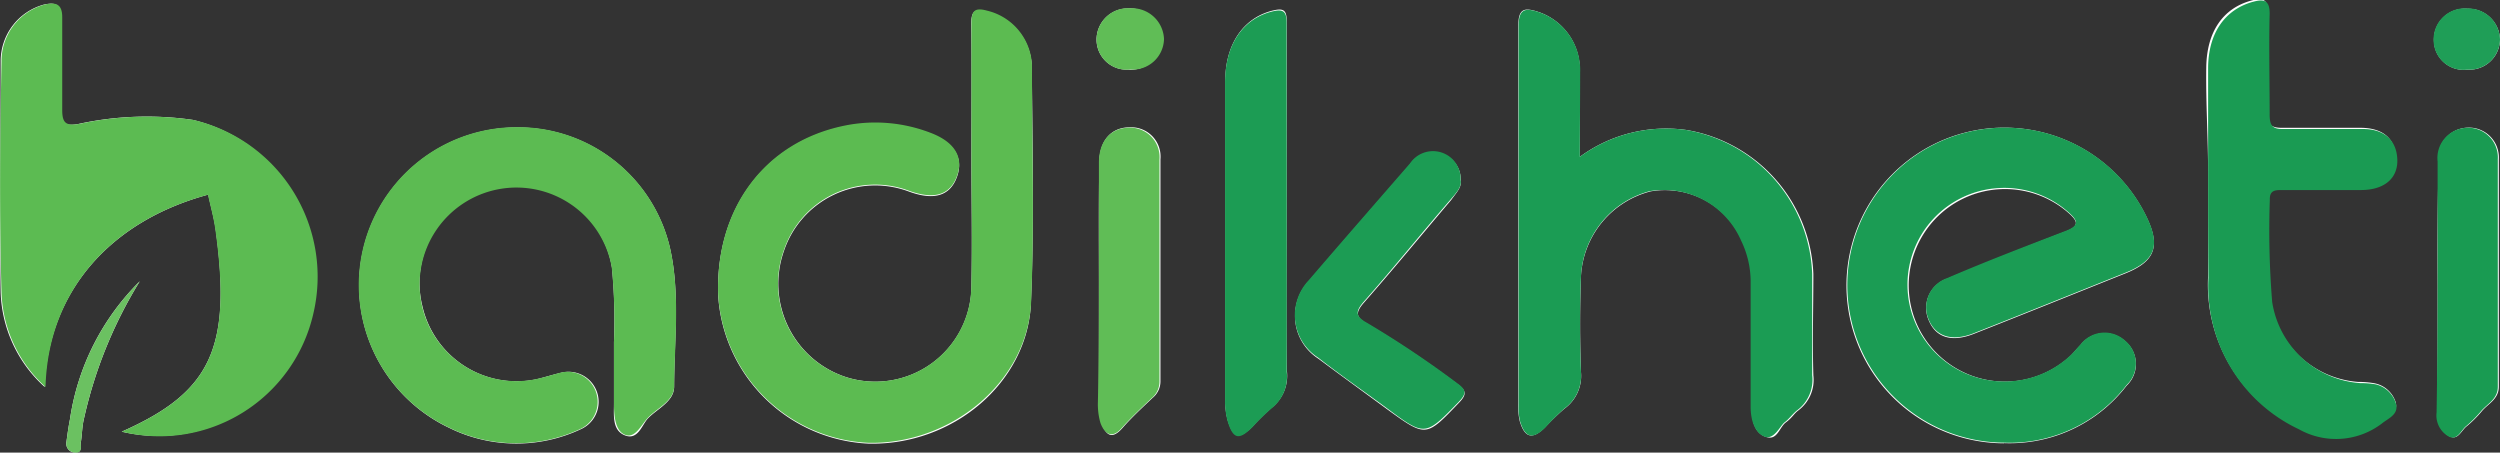
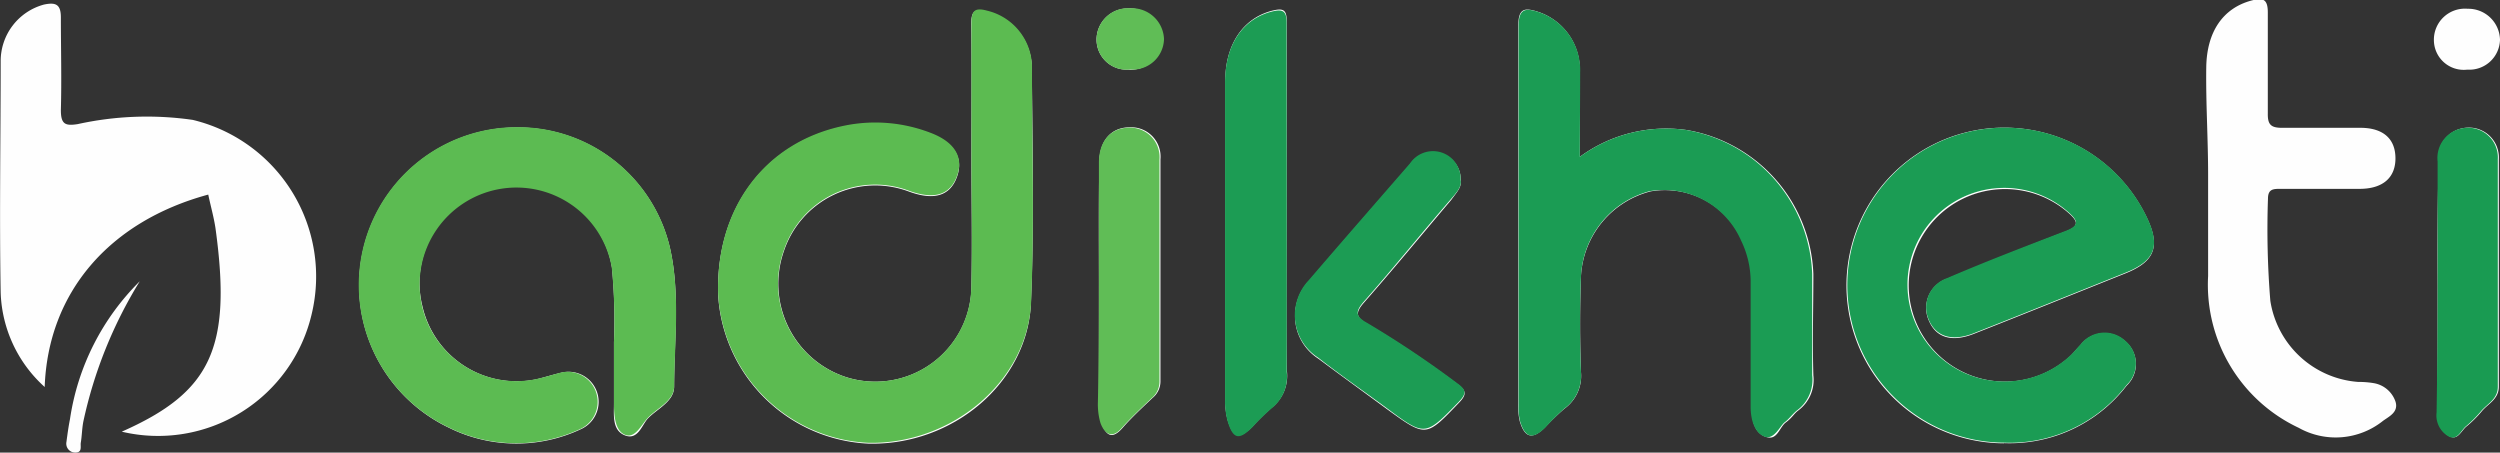
<svg xmlns="http://www.w3.org/2000/svg" id="Layer_1" data-name="Layer 1" viewBox="0 0 148.26 26.84">
  <rect x="0" y="0" width="148.26" height="26.84" fill="#333333" stroke="none" />
  <defs>
    <style>.cls-1{fill:#fefefe;}.cls-2{fill:#5cbb52;}.cls-3{fill:#5cbb51;}.cls-4{fill:#1b9c54;}.cls-5{fill:#1a9b53;}.cls-6{fill:#1c9c54;}.cls-7{fill:#60bd56;}.cls-8{fill:#199b52;}.cls-9{fill:#1f9e57;}.cls-10{fill:#6bc161;}</style>
  </defs>
  <title>9999999999999999999999999999999999999</title>
  <path class="cls-1" d="M8.46,27.24a9.35,9.35,0,0,0,11.27-7A9.55,9.55,0,0,0,12.67,8.75,19.07,19.07,0,0,0,5.85,9c-.75.12-1,0-1-.83.05-1.83,0-3.67,0-5.5,0-.79-.32-.9-1-.76A3.47,3.47,0,0,0,1.28,5.25c0,4.58-.08,9.16,0,13.74a7.87,7.87,0,0,0,2.61,5.6C4.09,19,7.7,14.78,13.59,13.18c.14.67.33,1.33.43,2C15,22.29,13.75,24.9,8.46,27.24ZM58.85,10.92c0,2.56.05,5.12,0,7.67A5.7,5.7,0,0,1,51.4,24a5.83,5.83,0,0,1-3.67-7.47A5.71,5.71,0,0,1,55.14,13c1.49.55,2.44.26,2.85-.86s-.14-2-1.58-2.58a9.15,9.15,0,0,0-5.18-.4c-4.68,1-7.57,4.92-7.4,10a9.37,9.37,0,0,0,8.91,8.79c5,.12,9.44-3.6,9.64-8.34s.09-9.39.05-14.08a3.47,3.47,0,0,0-2.67-3.2c-.74-.2-.93,0-.92.75C58.87,5.66,58.85,8.29,58.85,10.92Zm61.23,17a8.75,8.75,0,0,0,7.28-3.41,1.76,1.76,0,0,0-.1-2.64,1.8,1.8,0,0,0-2.64.24c-.19.19-.36.4-.54.59a5.71,5.71,0,1,1-.18-8.44c.61.53.64.81-.18,1.12-2.35.9-4.68,1.84-7,2.79a1.83,1.83,0,0,0-1.08,2.51c.43,1,1.37,1.26,2.63.77,3-1.18,6-2.39,9-3.59,1.76-.7,2.1-1.59,1.29-3.3a9.36,9.36,0,1,0-8.48,13.37ZM94.93,10.94c0-1.82,0-3.41,0-5a3.62,3.62,0,0,0-2.48-3.6c-.83-.27-1.17-.19-1.17.85,0,7.48,0,15,0,22.44a3.58,3.58,0,0,0,.09,1c.3,1,.76,1.08,1.49.36A15.51,15.51,0,0,1,94,25.89,2.4,2.4,0,0,0,95,23.71c-.07-1.91-.07-3.82,0-5.72a5.51,5.51,0,0,1,4.13-5,5,5,0,0,1,5.43,2.92,5.57,5.57,0,0,1,.57,2.54c0,2.44,0,4.89,0,7.33,0,.72.11,1.49.81,1.76s.81-.55,1.21-.85.47-.51.74-.71a2.26,2.26,0,0,0,.89-2.08c-.06-2,0-4,0-6a9,9,0,0,0-7.52-8.55A8.65,8.65,0,0,0,94.93,10.94Zm-57.28,11c0,1.37,0,2.48,0,3.59,0,.73-.12,1.63.65,1.93s1-.6,1.36-1c.57-.59,1.55-1,1.56-1.88,0-2.7.35-5.44-.22-8.1A9.25,9.25,0,0,0,31.89,9.2a9.36,9.36,0,0,0-4,17.82,9,9,0,0,0,7.85.05,1.78,1.78,0,0,0-1.24-3.32c-.48.11-1,.28-1.44.38a5.73,5.73,0,0,1-6.77-4.34,5.74,5.74,0,1,1,11.24-2.28A32,32,0,0,1,37.65,21.92Zm94.54-10c0,2,0,4,0,6.07a9.37,9.37,0,0,0,5.37,9,4.49,4.49,0,0,0,5-.41c.37-.27.94-.52.74-1.15A1.65,1.65,0,0,0,142,24.36a5.42,5.42,0,0,0-.91-.07,5.7,5.7,0,0,1-5.21-4.81,52.33,52.33,0,0,1-.14-6.06c0-.58.33-.58.74-.58,1.56,0,3.13,0,4.69,0,1.39,0,2.14-.67,2.13-1.83s-.75-1.78-2.05-1.79c-1.56,0-3.13,0-4.69,0-.66,0-.84-.21-.83-.85,0-2,0-4,0-6,0-.83-.33-.87-1-.69-1.66.46-2.62,1.84-2.65,3.95S132.19,9.87,132.19,12ZM77.55,13.69c0-3.59,0-7.17,0-10.76,0-.71-.19-.82-.85-.66-1.74.44-2.8,2-2.8,4.21q0,9.44,0,18.88a4.23,4.23,0,0,0,.16,1.24c.32,1,.66,1.11,1.45.34a12.83,12.83,0,0,1,1.14-1.12,2.41,2.41,0,0,0,.91-2.18C77.52,20.33,77.55,17,77.55,13.69Zm10.32-1.33a1.61,1.61,0,0,0-1.09-1.59,1.59,1.59,0,0,0-1.91.62c-2,2.3-4,4.59-6,6.92a3,3,0,0,0,.55,4.6c1.34,1,2.72,2,4.08,3,2.32,1.68,2.3,1.67,4.27-.39.49-.51.41-.73-.12-1.11a59.46,59.46,0,0,0-5.32-3.56c-.66-.37-.74-.64-.21-1.25,1.76-2,3.46-4.07,5.19-6.11C87.6,13.08,87.93,12.75,87.87,12.35ZM66.41,18.6c0,2.29,0,4.58,0,6.86a4,4,0,0,0,.15,1.24c.23.67.57,1.1,1.25.32.55-.63,1.17-1.2,1.78-1.78a1.26,1.26,0,0,0,.47-1c0-4.38,0-8.77,0-13.15a1.74,1.74,0,0,0-1.83-1.9c-1.08,0-1.78.78-1.8,2.07C66.39,13.72,66.41,16.16,66.41,18.6Zm79.39-.06q0,3.77,0,7.55a1.43,1.43,0,0,0,.74,1.44c.48.22.67-.37,1-.62a6.93,6.93,0,0,0,.89-.89c.38-.45,1-.71,1-1.45,0-4.5,0-9,0-13.49a1.77,1.77,0,0,0-1.87-1.87,1.79,1.79,0,0,0-1.7,2C145.79,13.66,145.79,16.1,145.8,18.54ZM66.27,3.93a1.79,1.79,0,0,0,1.88,1.84,1.85,1.85,0,0,0,2-1.81,1.9,1.9,0,0,0-2-1.82A1.86,1.86,0,0,0,66.27,3.93Zm81.29,1.84A1.82,1.82,0,0,0,149.5,4a1.88,1.88,0,0,0-1.92-1.84,1.84,1.84,0,0,0-2,1.88A1.77,1.77,0,0,0,147.56,5.77ZM9.53,18.32a14.49,14.49,0,0,0-4.14,8.18c-.09.45-.15.9-.21,1.35a.53.53,0,0,0,.52.63c.43,0,.3-.35.33-.58.07-.41.07-.83.15-1.25A26.38,26.38,0,0,1,9.53,18.32Z" transform="translate(-1.24 -1.64)" />
-   <path class="cls-2" d="M8.46,27.24C13.75,24.9,15,22.29,14,15.19c-.1-.68-.28-1.34-.43-2C7.7,14.78,4.09,19,3.94,24.59A7.88,7.88,0,0,1,1.33,19c-.13-4.58-.09-9.16,0-13.74A3.47,3.47,0,0,1,3.93,1.9c.65-.14,1,0,1,.76,0,1.83,0,3.67,0,5.5,0,.79.23.95,1,.83a19,19,0,0,1,6.82-.23,9.55,9.55,0,0,1,7.07,11.49A9.35,9.35,0,0,1,8.46,27.24Z" transform="translate(-1.24 -1.64)" />
  <path class="cls-3" d="M58.85,10.92c0-2.64,0-5.27,0-7.9,0-.73.18-.95.92-.75a3.47,3.47,0,0,1,2.67,3.2c0,4.69.15,9.4-.05,14.08S57.71,28,52.74,27.9a9.36,9.36,0,0,1-8.91-8.79c-.17-5.08,2.72-9,7.4-10a9.11,9.11,0,0,1,5.18.4c1.44.54,2,1.45,1.58,2.58s-1.36,1.4-2.85.86a5.71,5.71,0,0,0-7.41,3.52A5.83,5.83,0,0,0,51.4,24a5.7,5.7,0,0,0,7.44-5.35C58.91,16,58.85,13.48,58.85,10.92Z" transform="translate(-1.24 -1.64)" />
  <path class="cls-4" d="M120.08,27.89a9.34,9.34,0,1,1,8.48-13.37c.82,1.71.48,2.6-1.29,3.3-3,1.2-6,2.41-9,3.59-1.26.49-2.2.2-2.63-.77a1.83,1.83,0,0,1,1.08-2.51c2.32-1,4.66-1.89,7-2.79.82-.31.79-.59.18-1.12a5.74,5.74,0,1,0,.18,8.44c.19-.19.36-.4.54-.59a1.8,1.8,0,0,1,2.64-.24,1.76,1.76,0,0,1,.1,2.64A8.73,8.73,0,0,1,120.08,27.89Z" transform="translate(-1.24 -1.64)" />
  <path class="cls-4" d="M94.93,10.94a8.67,8.67,0,0,1,6.26-1.6,9,9,0,0,1,7.52,8.55c0,2,0,4,0,6a2.26,2.26,0,0,1-.89,2.08c-.27.21-.47.51-.74.71s-.63,1.08-1.21.85-.81-1-.81-1.76c0-2.44,0-4.89,0-7.33a5.58,5.58,0,0,0-.57-2.54,5,5,0,0,0-5.43-2.92A5.5,5.5,0,0,0,95,18q-.11,2.86,0,5.72A2.41,2.41,0,0,1,94,25.88,15.07,15.07,0,0,0,92.88,27c-.73.72-1.19.62-1.49-.36a3.49,3.49,0,0,1-.09-1c0-7.48,0-15,0-22.44,0-1,.34-1.12,1.17-.85a3.62,3.62,0,0,1,2.48,3.6C94.95,7.53,94.93,9.13,94.93,10.94Z" transform="translate(-1.24 -1.64)" />
  <path class="cls-2" d="M37.65,21.92a32,32,0,0,0-.13-4.41A5.74,5.74,0,1,0,33,24.13c.48-.1,1-.26,1.44-.38a1.78,1.78,0,0,1,1.24,3.32A9,9,0,0,1,27.87,27a9.36,9.36,0,0,1,4-17.82A9.25,9.25,0,0,1,41,16.44c.57,2.67.25,5.4.22,8.1,0,.88-1,1.29-1.56,1.88-.39.41-.75,1.25-1.36,1s-.65-1.2-.65-1.93C37.65,24.4,37.65,23.3,37.65,21.92Z" transform="translate(-1.24 -1.64)" />
-   <path class="cls-5" d="M132.19,12c0-2.1,0-4.2,0-6.3s1-3.49,2.65-3.95c.63-.17,1-.13,1,.69-.05,2,0,4,0,6,0,.64.16.87.83.85,1.56,0,3.13,0,4.69,0,1.3,0,2,.68,2.05,1.79s-.74,1.82-2.13,1.83c-1.56,0-3.13,0-4.69,0-.41,0-.76,0-.74.58a52.34,52.34,0,0,0,.14,6.06,5.7,5.7,0,0,0,5.21,4.81,5.65,5.65,0,0,1,.91.07,1.65,1.65,0,0,1,1.21,1.11c.2.63-.37.88-.74,1.15a4.49,4.49,0,0,1-5,.41,9.37,9.37,0,0,1-5.37-9C132.19,16,132.19,14,132.19,12Z" transform="translate(-1.24 -1.64)" />
  <path class="cls-6" d="M77.55,13.69c0,3.32,0,6.64,0,10a2.41,2.41,0,0,1-.91,2.18,13.49,13.49,0,0,0-1.14,1.12c-.78.77-1.13.7-1.45-.34a4.23,4.23,0,0,1-.16-1.24q0-9.44,0-18.88c0-2.25,1.06-3.78,2.8-4.21.65-.16.85,0,.85.66C77.54,6.52,77.55,10.1,77.55,13.69Z" transform="translate(-1.24 -1.64)" />
  <path class="cls-6" d="M87.87,12.35c.05.39-.27.73-.57,1.08-1.73,2-3.42,4.1-5.19,6.11-.53.61-.46.88.21,1.25a59.47,59.47,0,0,1,5.32,3.56c.53.38.61.6.12,1.11-2,2.06-2,2.08-4.27.39-1.36-1-2.73-1.95-4.08-3a3,3,0,0,1-.55-4.6c2-2.33,4-4.62,6-6.92a1.64,1.64,0,0,1,3,1Z" transform="translate(-1.24 -1.64)" />
  <path class="cls-7" d="M66.41,18.6c0-2.44,0-4.88,0-7.32,0-1.29.71-2.06,1.8-2.07A1.75,1.75,0,0,1,70,11.11c0,4.38,0,8.77,0,13.15a1.26,1.26,0,0,1-.47,1c-.61.58-1.22,1.15-1.78,1.78s-1,.35-1.25-.32a4,4,0,0,1-.15-1.24C66.4,23.18,66.41,20.89,66.41,18.6Z" transform="translate(-1.24 -1.64)" />
  <path class="cls-8" d="M145.8,18.54c0-2.44,0-4.88,0-7.32a1.79,1.79,0,0,1,1.7-2,1.76,1.76,0,0,1,1.87,1.87c0,4.5,0,9,0,13.49,0,.73-.62,1-1,1.45a7.08,7.08,0,0,1-.89.89c-.3.25-.49.84-1,.62a1.43,1.43,0,0,1-.74-1.44Q145.8,22.31,145.8,18.54Z" transform="translate(-1.24 -1.64)" />
  <path class="cls-7" d="M66.27,3.93a1.86,1.86,0,0,1,2-1.8,1.9,1.9,0,0,1,2,1.82,1.85,1.85,0,0,1-2,1.81A1.78,1.78,0,0,1,66.27,3.93Z" transform="translate(-1.24 -1.64)" />
-   <path class="cls-9" d="M147.56,5.77a1.77,1.77,0,0,1-2-1.75,1.84,1.84,0,0,1,2-1.88A1.88,1.88,0,0,1,149.5,4,1.82,1.82,0,0,1,147.56,5.77Z" transform="translate(-1.24 -1.64)" />
-   <path class="cls-10" d="M9.53,18.32a26.38,26.38,0,0,0-3.35,8.33c-.07.41-.08.83-.15,1.25,0,.23.1.62-.33.58a.53.53,0,0,1-.52-.63c.06-.45.12-.91.21-1.35A14.49,14.49,0,0,1,9.53,18.32Z" transform="translate(-1.24 -1.64)" />
</svg>